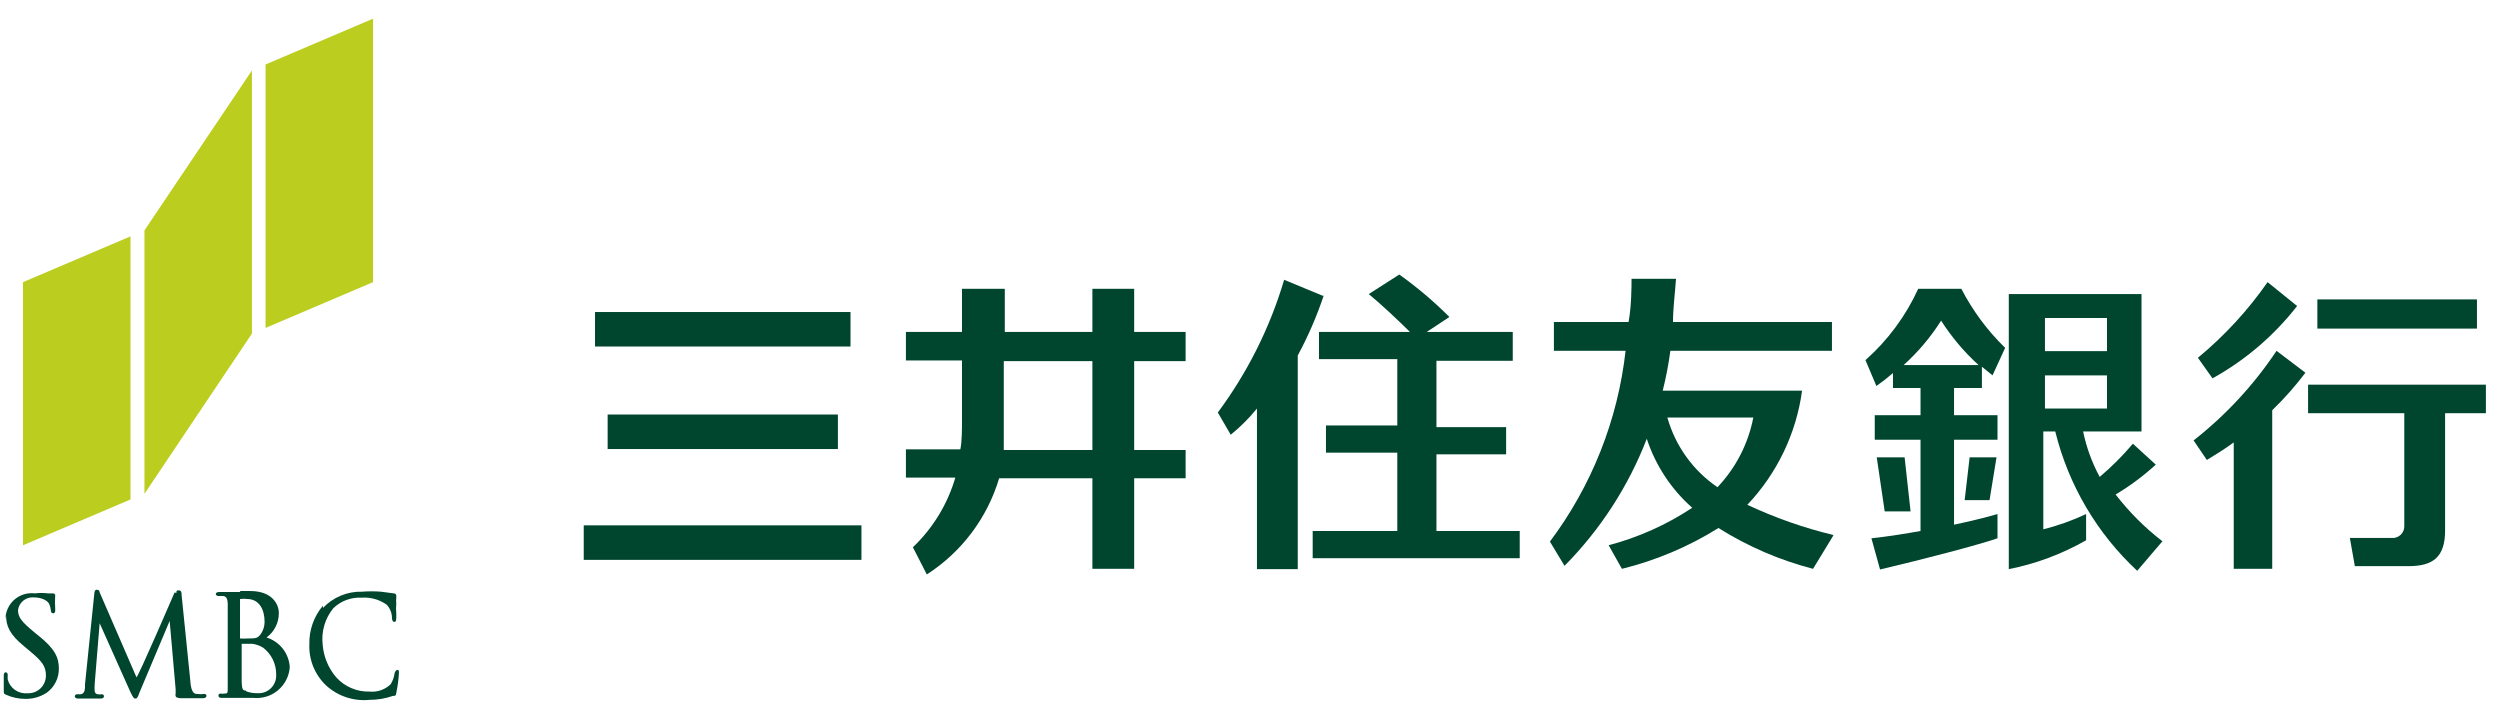
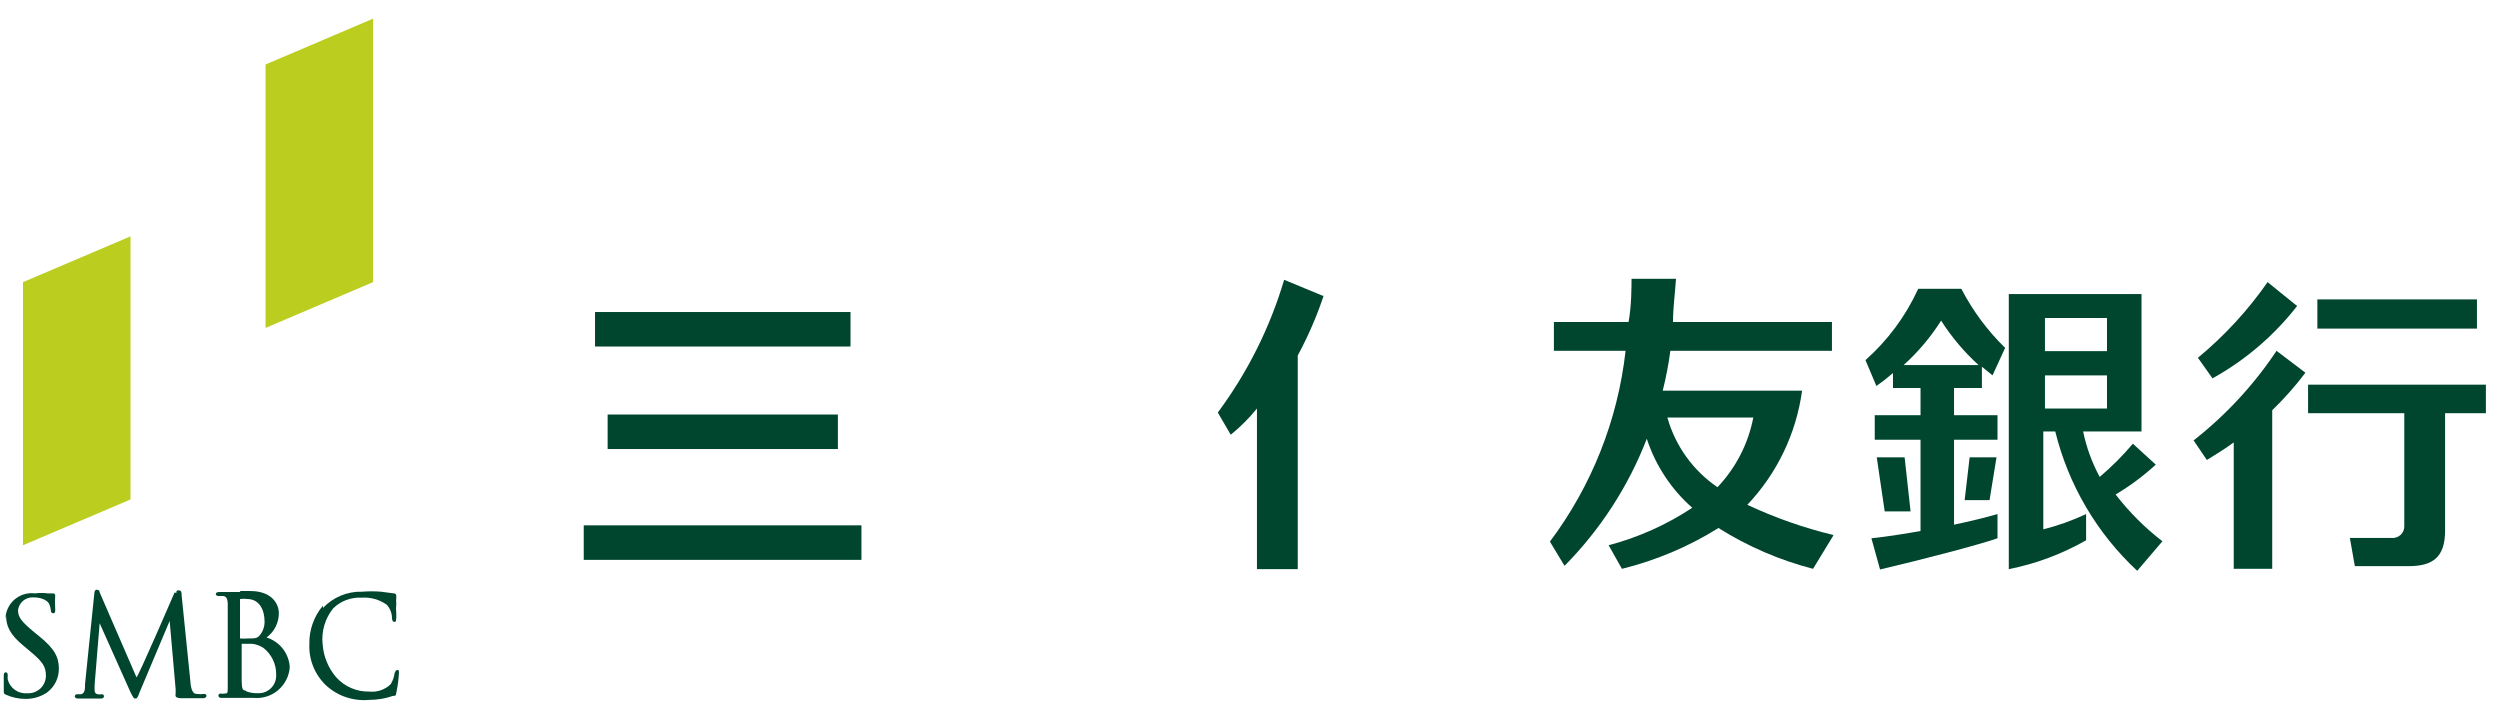
<svg xmlns="http://www.w3.org/2000/svg" width="109" height="31" viewBox="0 0 109 31" fill="none">
  <path d="M0.266 26.84C0.266 27.26 0.396 27.651 1.061 28.186L1.336 28.417C1.857 28.851 2.002 29.068 2.002 29.459C2.002 29.563 1.98 29.667 1.939 29.763C1.898 29.859 1.838 29.945 1.762 30.017C1.686 30.089 1.596 30.144 1.498 30.18C1.4 30.216 1.296 30.231 1.191 30.226C1.002 30.242 0.813 30.192 0.657 30.084C0.501 29.976 0.388 29.816 0.338 29.632C0.331 29.565 0.331 29.497 0.338 29.43C0.338 29.43 0.338 29.314 0.251 29.314C0.164 29.314 0.164 29.415 0.164 29.459C0.164 29.575 0.164 29.777 0.164 30.023C0.164 30.269 0.164 30.24 0.28 30.298C0.54 30.413 0.821 30.472 1.105 30.471C1.439 30.478 1.767 30.382 2.045 30.197C2.208 30.077 2.341 29.92 2.431 29.739C2.522 29.558 2.568 29.358 2.566 29.155C2.566 28.692 2.421 28.302 1.669 27.708L1.51 27.578C0.931 27.101 0.786 26.913 0.786 26.595C0.808 26.439 0.886 26.296 1.006 26.195C1.127 26.093 1.28 26.04 1.437 26.045C1.929 26.045 2.103 26.247 2.146 26.334C2.186 26.426 2.21 26.524 2.219 26.623C2.219 26.623 2.219 26.739 2.32 26.739C2.421 26.739 2.407 26.623 2.407 26.551C2.393 26.354 2.393 26.155 2.407 25.958C2.407 25.958 2.407 25.871 2.305 25.871H2.088C1.901 25.848 1.711 25.848 1.524 25.871C1.364 25.851 1.201 25.865 1.046 25.912C0.891 25.959 0.748 26.039 0.626 26.145C0.504 26.252 0.407 26.383 0.34 26.531C0.273 26.678 0.237 26.838 0.237 27" fill="#00462F" />
  <path d="M7.614 25.828C7.614 25.828 6.023 29.517 5.951 29.531L4.345 25.828C4.345 25.828 4.345 25.712 4.229 25.712C4.114 25.712 4.128 25.813 4.114 25.857L3.708 29.82C3.708 30.037 3.708 30.225 3.535 30.269H3.361C3.337 30.268 3.313 30.277 3.294 30.293C3.276 30.309 3.264 30.331 3.26 30.355C3.26 30.355 3.26 30.457 3.405 30.457H3.737H3.983H4.403C4.403 30.457 4.533 30.457 4.533 30.355C4.533 30.344 4.531 30.333 4.526 30.322C4.522 30.312 4.516 30.302 4.508 30.294C4.5 30.286 4.49 30.28 4.479 30.275C4.469 30.271 4.458 30.269 4.446 30.269C4.384 30.281 4.32 30.281 4.258 30.269C4.225 30.265 4.193 30.251 4.17 30.227C4.146 30.203 4.131 30.172 4.128 30.139C4.121 30.033 4.121 29.926 4.128 29.82L4.345 27.173L5.69 30.182C5.806 30.413 5.835 30.457 5.893 30.457C5.951 30.457 5.994 30.457 6.081 30.196L7.397 27.072L7.658 30.052V30.153C7.658 30.153 7.658 30.24 7.658 30.254C7.65 30.267 7.646 30.282 7.646 30.298C7.646 30.313 7.65 30.328 7.658 30.341C7.658 30.413 7.759 30.428 7.86 30.442H8.844C8.989 30.442 9.003 30.355 9.003 30.341C9.003 30.33 9.001 30.318 8.996 30.308C8.992 30.297 8.986 30.288 8.978 30.28C8.97 30.272 8.96 30.265 8.949 30.261C8.939 30.256 8.928 30.254 8.916 30.254C8.801 30.271 8.684 30.271 8.569 30.254C8.338 30.254 8.309 29.849 8.294 29.647L7.918 25.943C7.918 25.857 7.918 25.741 7.802 25.741C7.687 25.741 7.701 25.741 7.687 25.857" fill="#00462F" />
  <path d="M10.493 26.116C10.584 26.102 10.677 26.102 10.768 26.116C11.332 26.116 11.535 26.622 11.535 27.099C11.538 27.315 11.467 27.524 11.332 27.692C11.216 27.823 11.159 27.837 10.811 27.837C10.696 27.846 10.58 27.846 10.464 27.837V26.116H10.493ZM10.464 25.812H9.553C9.553 25.812 9.408 25.812 9.408 25.899C9.412 25.923 9.424 25.945 9.443 25.961C9.461 25.977 9.485 25.986 9.509 25.985H9.698C9.857 25.985 9.915 26.087 9.929 26.289V28.647C9.929 29.226 9.929 29.703 9.929 29.964C9.929 30.224 9.929 30.239 9.784 30.239C9.727 30.252 9.668 30.252 9.611 30.239C9.588 30.239 9.566 30.248 9.549 30.264C9.533 30.28 9.524 30.302 9.524 30.325C9.524 30.427 9.625 30.427 9.669 30.427H10.103H11.043C11.236 30.447 11.432 30.427 11.618 30.37C11.804 30.312 11.976 30.218 12.125 30.092C12.273 29.967 12.395 29.812 12.482 29.639C12.57 29.465 12.622 29.275 12.634 29.081C12.615 28.79 12.508 28.51 12.328 28.28C12.147 28.051 11.901 27.881 11.621 27.794C11.79 27.671 11.926 27.51 12.019 27.324C12.113 27.137 12.16 26.932 12.157 26.723C12.157 26.362 11.882 25.769 10.913 25.769H10.479L10.464 25.812ZM10.71 30.108C10.551 30.108 10.551 29.978 10.537 29.703C10.537 29.616 10.537 28.864 10.537 28.416V28.069H10.999C11.169 28.092 11.332 28.151 11.477 28.242C11.656 28.38 11.8 28.558 11.898 28.761C11.996 28.965 12.045 29.188 12.041 29.414C12.047 29.522 12.031 29.63 11.992 29.731C11.954 29.832 11.894 29.924 11.818 30.001C11.741 30.077 11.649 30.137 11.548 30.175C11.447 30.214 11.339 30.23 11.231 30.224C11.058 30.229 10.886 30.2 10.725 30.137" fill="#00462F" />
  <path d="M14.081 26.406C13.682 26.878 13.471 27.481 13.488 28.099C13.475 28.433 13.535 28.766 13.662 29.075C13.79 29.385 13.982 29.663 14.225 29.892C14.478 30.122 14.776 30.295 15.1 30.402C15.424 30.509 15.767 30.548 16.106 30.514C16.456 30.515 16.803 30.456 17.133 30.341C17.249 30.341 17.263 30.341 17.292 30.138C17.345 29.876 17.379 29.61 17.393 29.343C17.393 29.227 17.393 29.212 17.321 29.212C17.249 29.212 17.234 29.299 17.205 29.343C17.185 29.517 17.125 29.685 17.032 29.834C16.91 29.951 16.764 30.04 16.604 30.095C16.444 30.15 16.274 30.17 16.106 30.153C15.834 30.16 15.564 30.108 15.315 30C15.065 29.893 14.841 29.733 14.659 29.531C14.311 29.125 14.103 28.617 14.066 28.084C14.037 27.806 14.063 27.525 14.142 27.257C14.222 26.989 14.353 26.739 14.529 26.522C14.691 26.364 14.884 26.241 15.095 26.161C15.307 26.082 15.533 26.047 15.759 26.059C16.149 26.03 16.538 26.137 16.858 26.363C17.006 26.519 17.088 26.726 17.09 26.941C17.09 26.941 17.09 27.115 17.191 27.115C17.292 27.115 17.263 26.999 17.278 26.941V26.739C17.263 26.599 17.263 26.459 17.278 26.319C17.268 26.233 17.268 26.145 17.278 26.059V25.972C17.278 25.957 17.275 25.943 17.269 25.93C17.263 25.916 17.254 25.904 17.243 25.895C17.232 25.885 17.219 25.878 17.205 25.874C17.191 25.87 17.177 25.869 17.162 25.871L16.612 25.798C16.338 25.776 16.062 25.776 15.788 25.798C15.469 25.789 15.153 25.848 14.858 25.97C14.564 26.092 14.299 26.275 14.081 26.507" fill="#00462F" />
  <path d="M1.003 12.301V23.773L5.69 21.776V10.305L1.003 12.301Z" fill="#BBCD1F" />
  <path d="M11.578 2.811V14.297L16.265 12.301V0.814L11.578 2.811Z" fill="#BBCD1F" />
-   <path d="M6.298 10.045V21.531L10.985 14.544V3.072L6.298 10.045Z" fill="#BBCD1F" />
-   <path d="M47.628 12.591V14.471H43.809V12.591H41.943V14.471H39.498V15.716H41.943V18.377C41.943 18.623 41.943 19.274 41.87 19.592H39.498V20.822H41.653C41.315 21.98 40.676 23.028 39.802 23.86L40.409 25.046C41.928 24.07 43.047 22.581 43.563 20.851H47.628V24.8H49.45V20.851H51.693V19.621H49.45V15.744H51.693V14.471H49.45V12.591H47.628ZM47.628 15.744V19.621H43.765C43.765 19.462 43.765 18.898 43.765 18.753V15.744H47.628Z" fill="#00462F" />
  <path d="M107.995 13.054H101.037V14.327H107.995V13.054Z" fill="#00462F" />
  <path d="M100.632 16.771V18.016H104.827V22.92C104.831 22.992 104.82 23.065 104.794 23.133C104.767 23.201 104.727 23.262 104.675 23.313C104.622 23.364 104.56 23.403 104.491 23.427C104.423 23.452 104.35 23.461 104.277 23.455H102.454L102.671 24.684H105.015C106.071 24.684 106.606 24.294 106.606 23.137V18.016H108.385V16.771H100.632Z" fill="#00462F" />
  <path d="M95.641 19.202L96.219 20.055C96.625 19.809 97.015 19.563 97.391 19.289V24.8H99.069V17.885C99.594 17.379 100.077 16.833 100.516 16.251L99.257 15.296C98.267 16.782 97.046 18.1 95.641 19.202Z" fill="#00462F" />
  <path d="M100.154 13.342L98.867 12.301C98.008 13.533 96.986 14.643 95.829 15.599L96.465 16.496C97.895 15.704 99.15 14.631 100.154 13.342Z" fill="#00462F" />
-   <path d="M62.629 23.223V19.809H65.667V18.623H62.629V15.73H65.956V14.471H62.209L63.193 13.82C62.518 13.143 61.787 12.524 61.009 11.969L59.678 12.822C60.126 13.184 60.965 13.965 61.472 14.471H57.508V15.658H60.922V18.551H57.812V19.737H60.922V23.151H57.233V24.337H66.26V23.151H62.629" fill="#00462F" />
  <path d="M57.667 12.894L55.989 12.199C55.371 14.283 54.392 16.241 53.096 17.986L53.66 18.955C54.08 18.615 54.463 18.232 54.803 17.812V24.814H56.582V15.498C57.033 14.664 57.41 13.793 57.711 12.894" fill="#00462F" />
  <path d="M36.532 18.073H26.493V19.578H36.532V18.073Z" fill="#00462F" />
  <path d="M37.082 13.604H25.943V15.108H37.082V13.604Z" fill="#00462F" />
  <path d="M37.559 22.905H25.451V24.41H37.559V22.905Z" fill="#00462F" />
  <path d="M79.93 23.325C78.64 23.014 77.385 22.573 76.184 22.009C77.481 20.641 78.316 18.9 78.571 17.032H72.495C72.639 16.46 72.75 15.881 72.828 15.296H79.873V14.038H72.943C72.943 13.43 73.03 12.808 73.074 12.157H71.135C71.135 12.461 71.135 13.358 71.005 14.038H67.75V15.296H70.875C70.537 18.314 69.398 21.185 67.576 23.614L68.213 24.67C69.777 23.09 70.999 21.204 71.8 19.13C72.181 20.292 72.865 21.331 73.782 22.139C72.665 22.879 71.433 23.431 70.137 23.773L70.716 24.801C72.204 24.434 73.625 23.834 74.925 23.021C76.2 23.823 77.59 24.423 79.048 24.801L79.93 23.354V23.325ZM72.697 18.204H76.444C76.225 19.345 75.682 20.4 74.882 21.242C73.819 20.518 73.046 19.442 72.697 18.204Z" fill="#00462F" />
  <path d="M86.411 16.916V15.99L86.874 16.366L87.424 15.166C86.653 14.416 86.008 13.546 85.514 12.591H83.634C83.093 13.777 82.309 14.836 81.334 15.701L81.811 16.829C82.062 16.654 82.303 16.466 82.534 16.265V16.916H83.735V18.102H81.739V19.173H83.735V23.151C83.185 23.252 82.288 23.397 81.594 23.469L81.97 24.829C83.822 24.395 86.31 23.744 87.091 23.469V22.413C86.599 22.558 85.818 22.746 85.196 22.876V19.173H87.091V18.102H85.196V16.916H86.411ZM82.997 15.918C83.628 15.35 84.178 14.697 84.632 13.98C85.089 14.695 85.639 15.347 86.267 15.918H82.997Z" fill="#00462F" />
  <path d="M83.041 19.939H81.826L82.173 22.297H83.301L83.041 19.939Z" fill="#00462F" />
  <path d="M92.241 21.56C92.868 21.187 93.454 20.751 93.992 20.258L92.994 19.346C92.552 19.868 92.068 20.352 91.547 20.793C91.21 20.171 90.967 19.504 90.824 18.811H93.37V12.822H87.583V24.815C88.767 24.58 89.906 24.155 90.954 23.556V22.413C90.355 22.694 89.73 22.917 89.088 23.079V18.811H89.609C90.183 21.141 91.424 23.253 93.182 24.887L94.281 23.599C93.516 23.01 92.831 22.325 92.241 21.56ZM89.16 13.864H91.865V15.31H89.16V13.864ZM91.865 17.813H89.16V16.366H91.865V17.813Z" fill="#00462F" />
  <path d="M86.744 21.806L87.048 19.939H85.876L85.659 21.806H86.744Z" fill="#00462F" />
</svg>